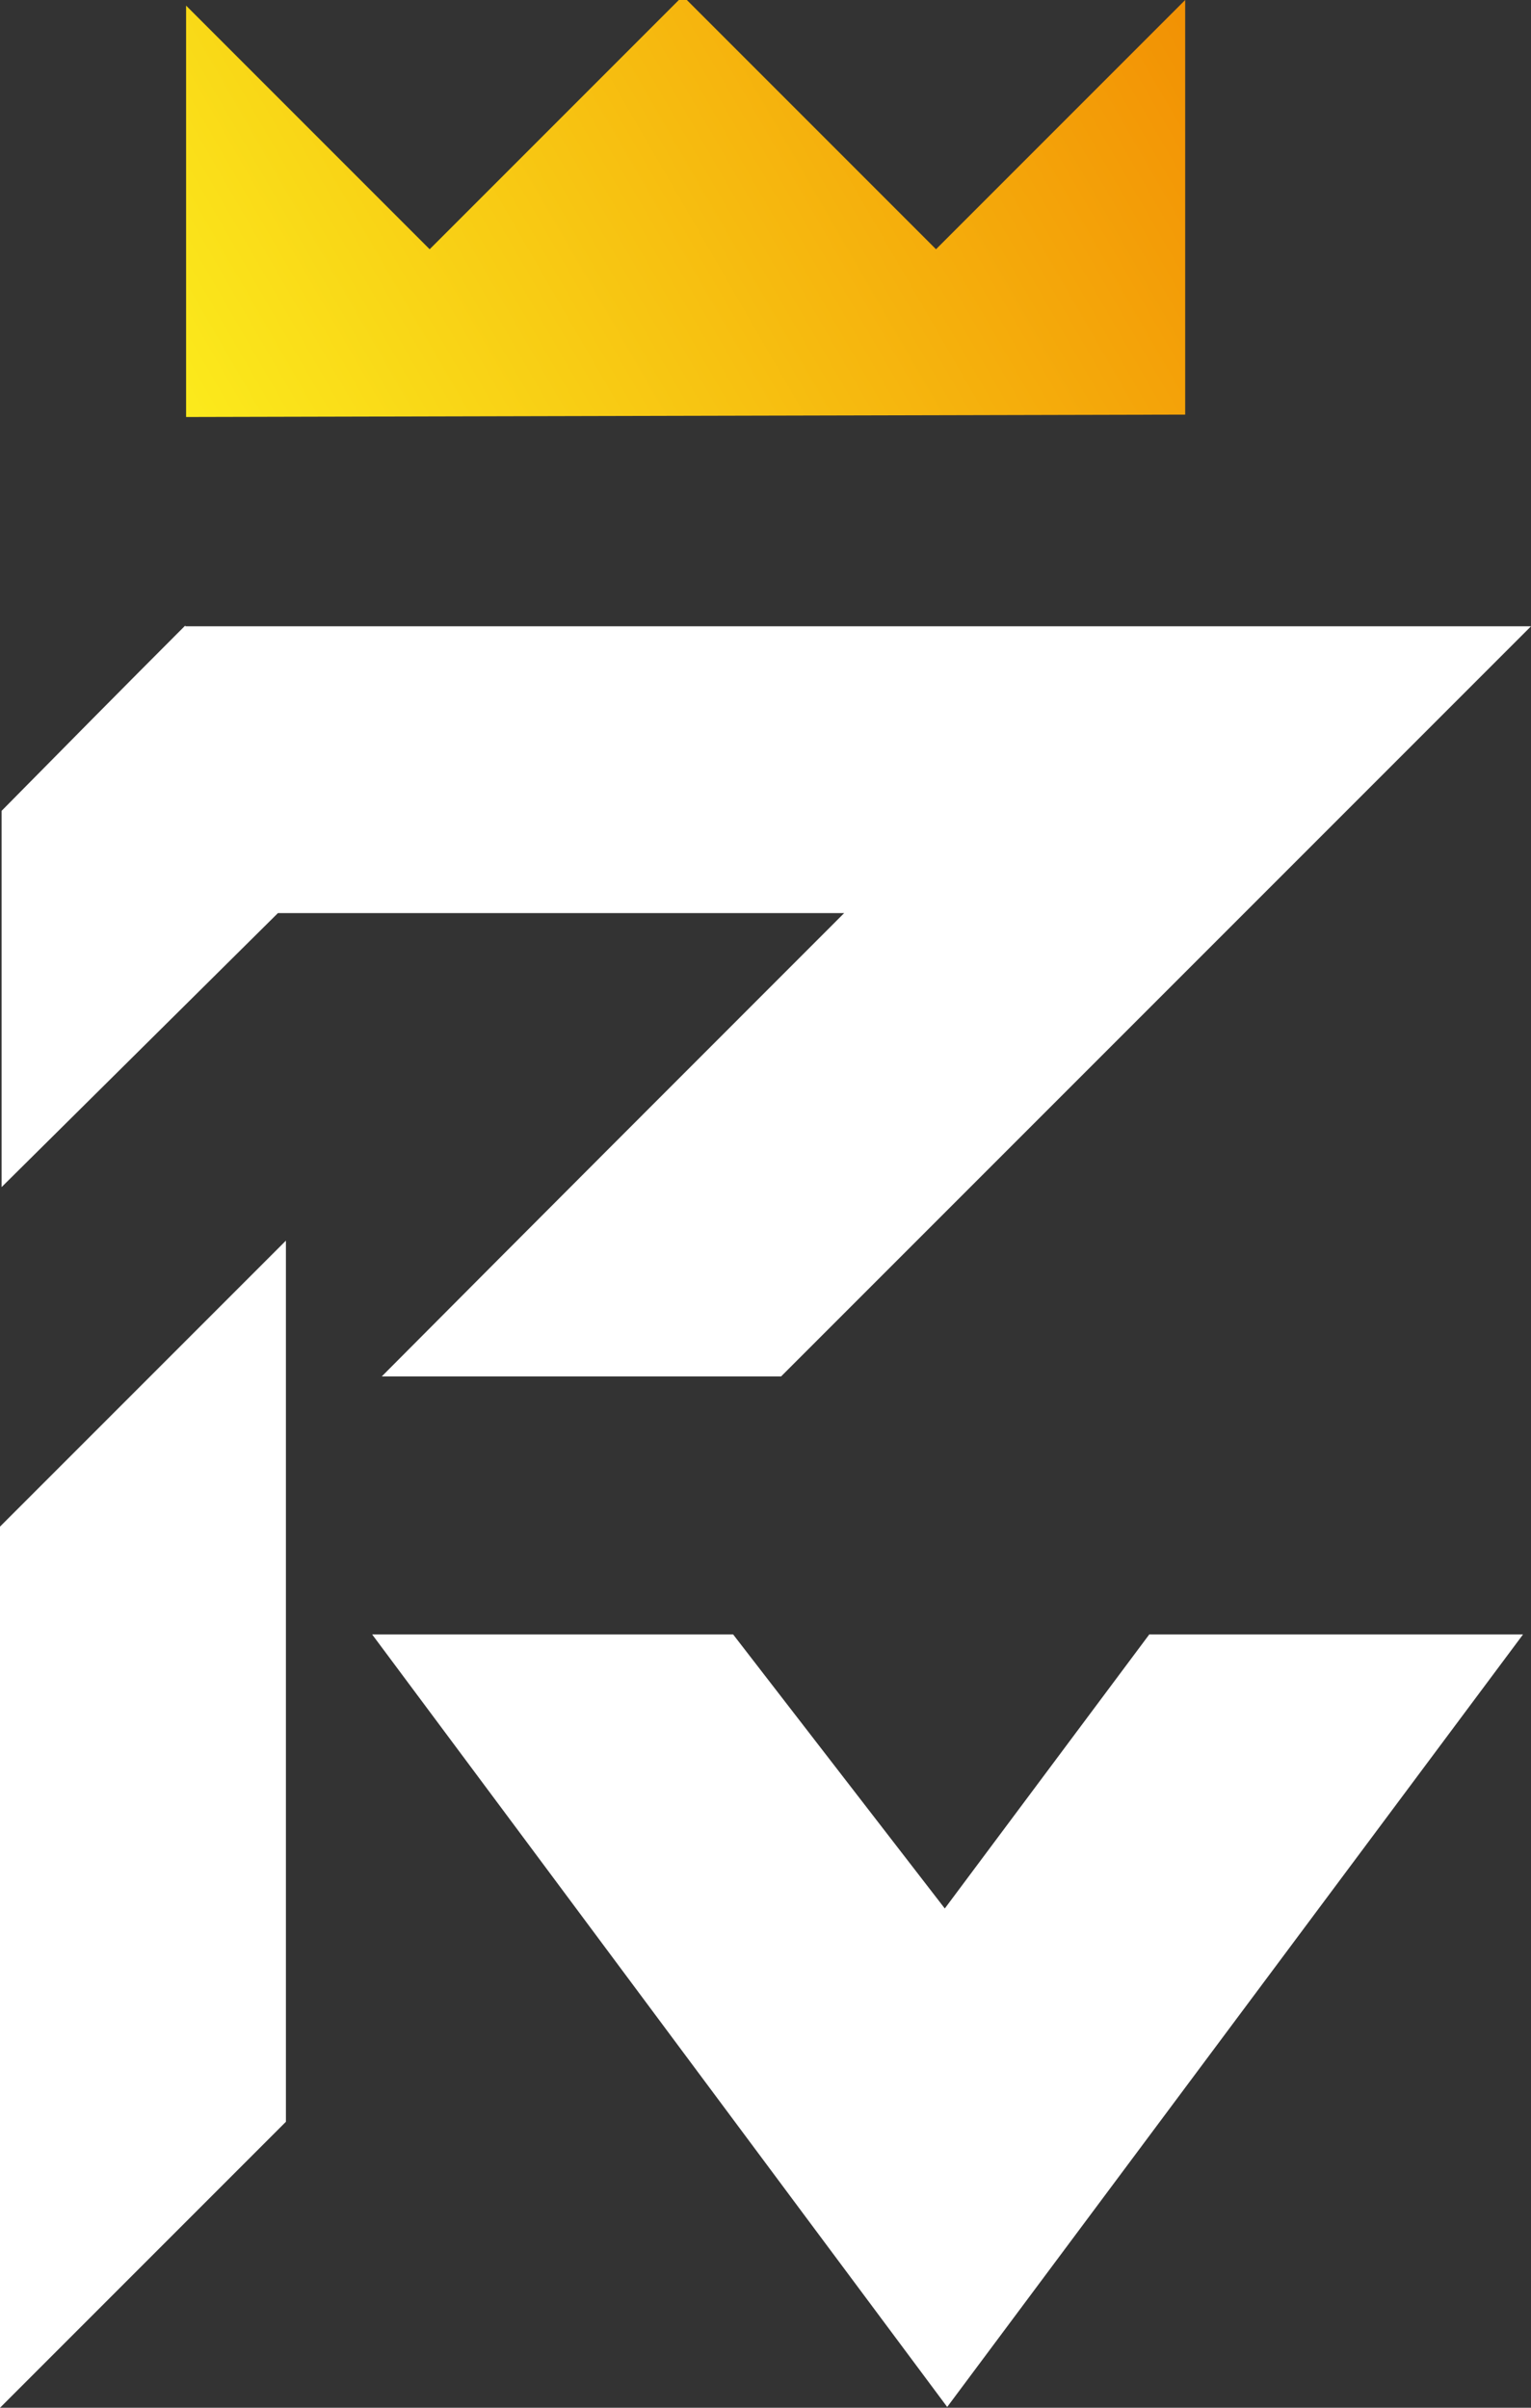
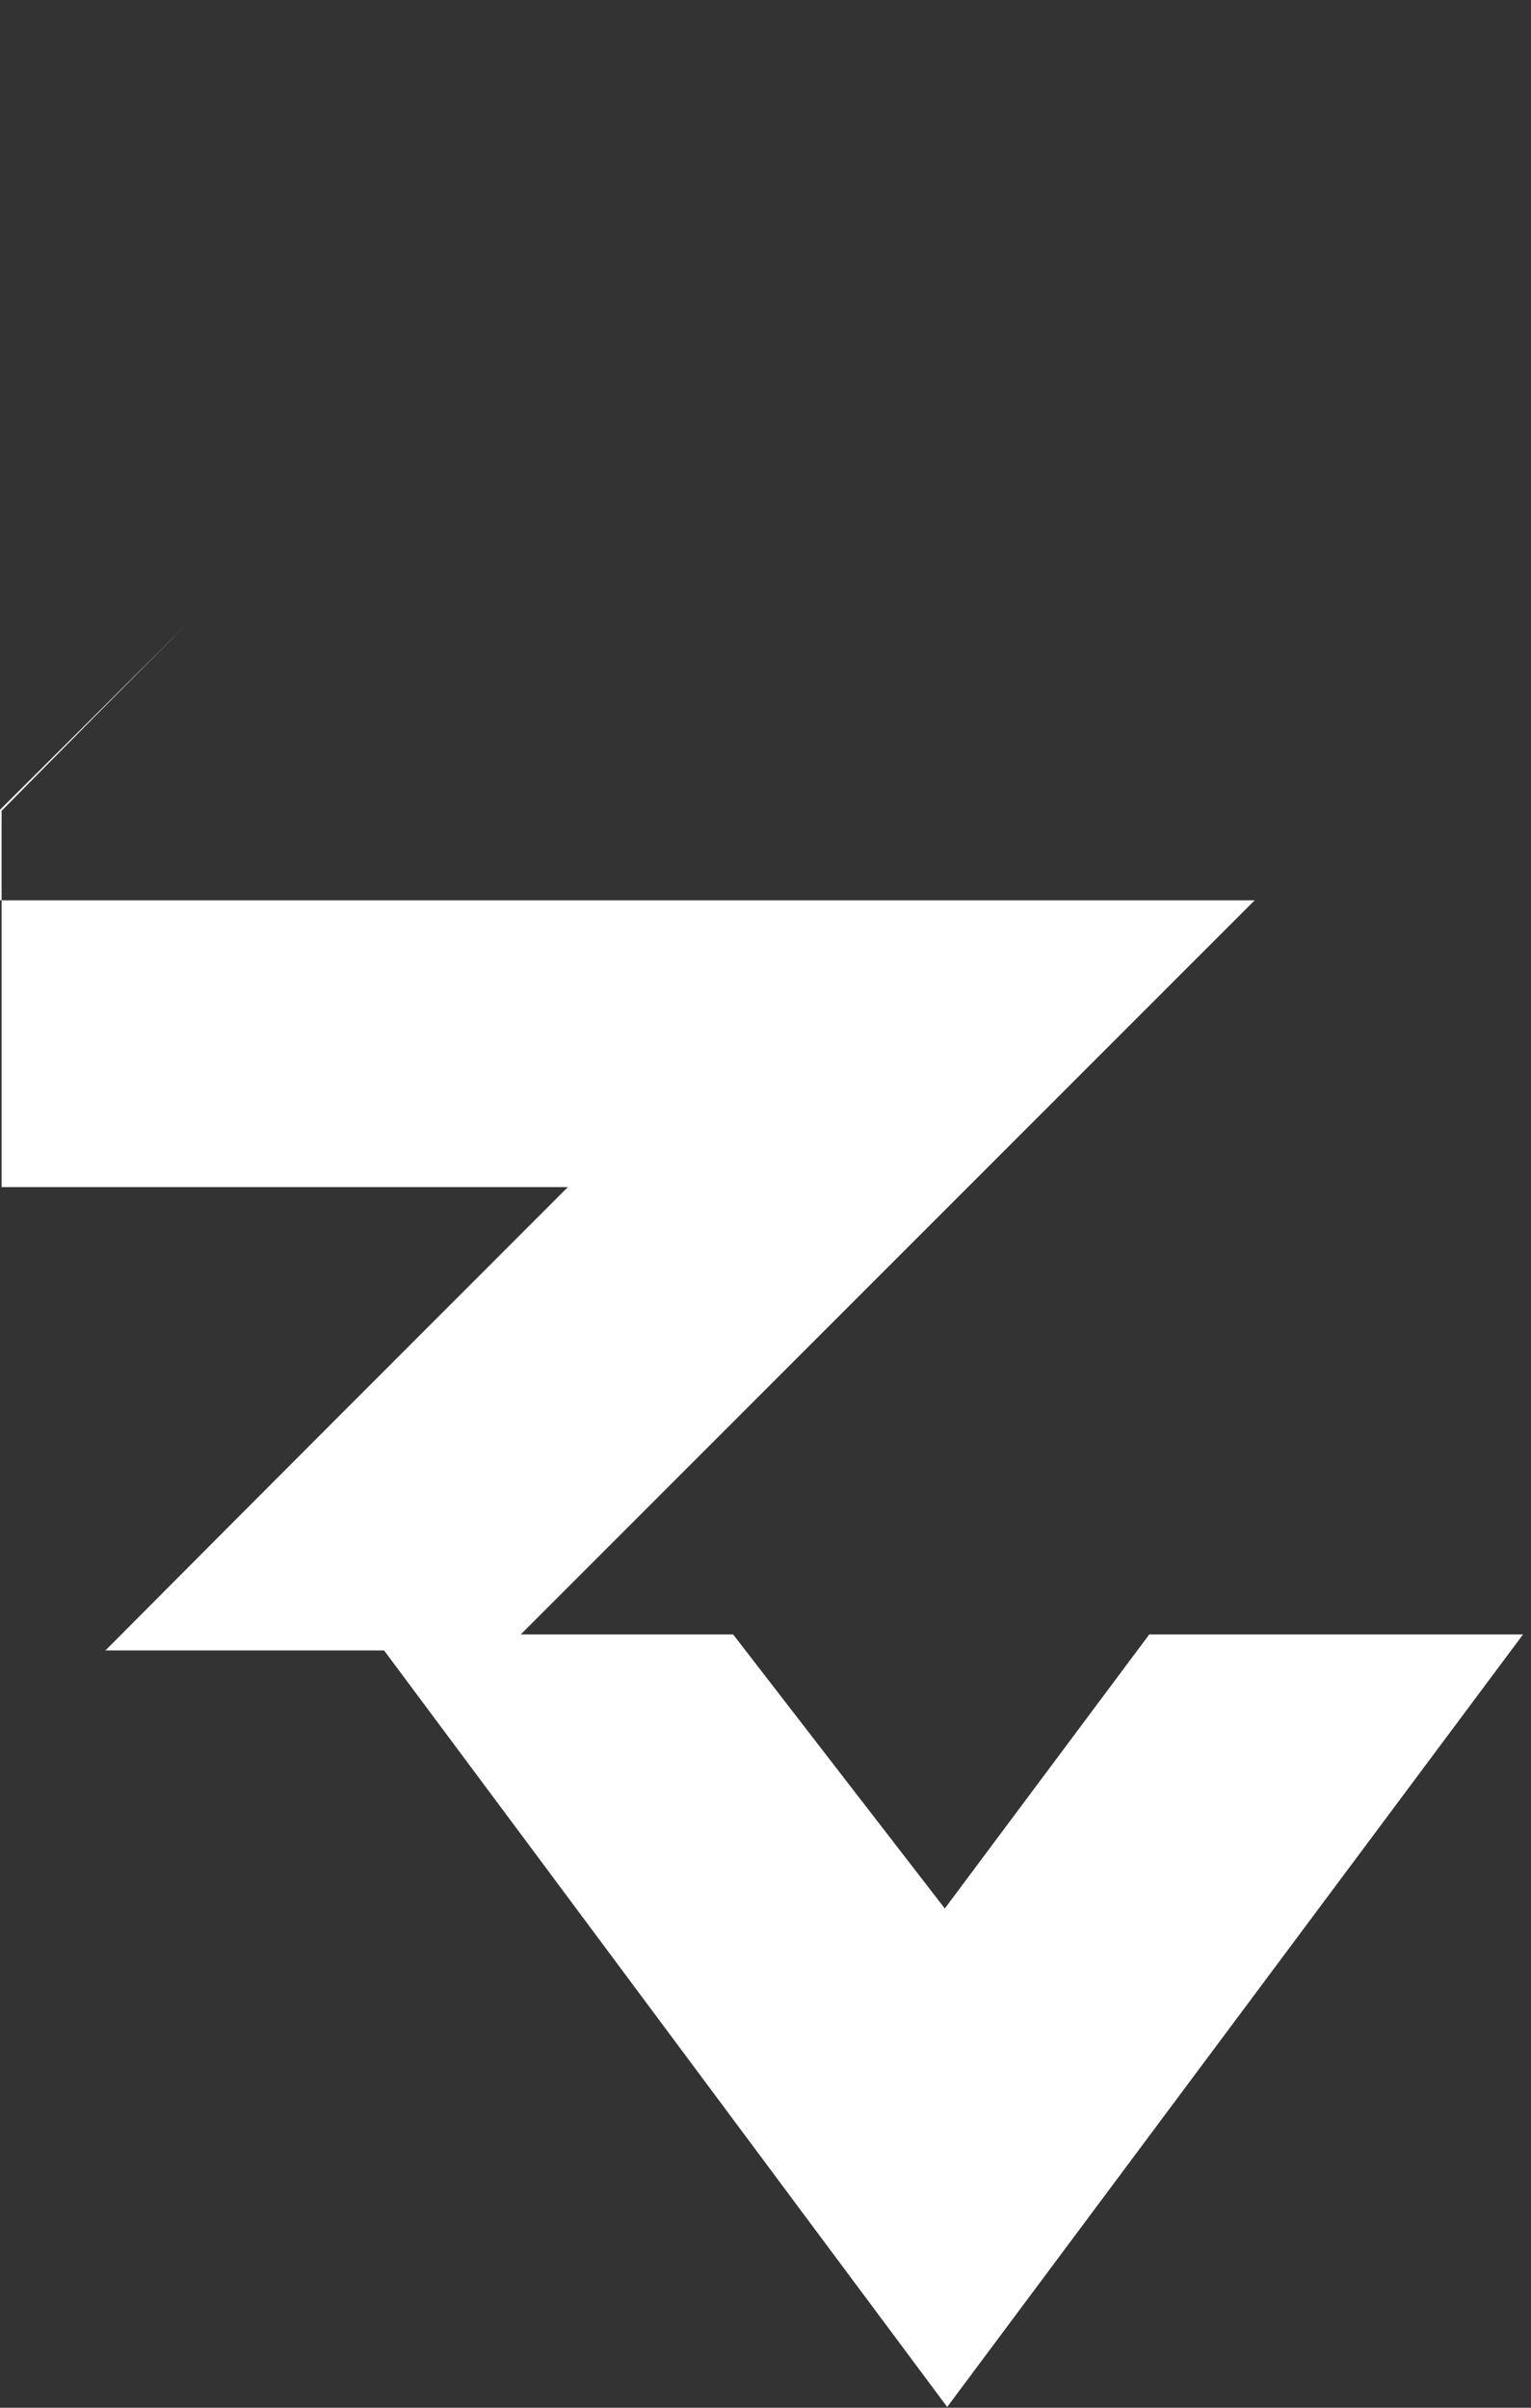
<svg xmlns="http://www.w3.org/2000/svg" id="Warstwa_2" viewBox="0 0 19.17 30.14">
  <rect x="0" y="0" width="19.17" height="30.14" fill="#333333" stroke="none" />
  <defs>
    <style>
      .cls-1 {
        fill: #fff;
      }

      .cls-2 {
        fill: url(#Gradient_bez_nazwy_8);
      }
    </style>
    <linearGradient id="Gradient_bez_nazwy_8" data-name="Gradient bez nazwy 8" x1="2.77" y1="5.98" x2="14.41" y2="-.74" gradientUnits="userSpaceOnUse">
      <stop offset="0" stop-color="#fbea1c" />
      <stop offset="1" stop-color="#f29104" />
    </linearGradient>
  </defs>
  <g id="Warstwa_1-2" data-name="Warstwa_1">
    <g>
-       <path class="cls-1" d="M3.58,26.56v-11.03l-3.58,3.58v11.03l3.57-3.57h0Z" />
      <path class="cls-1" d="M14.39,20.46c-.85,1.14-1.71,2.29-2.56,3.43-.88-1.14-1.77-2.29-2.65-3.43h-4.52c2.4,3.22,4.8,6.45,7.2,9.67,2.4-3.22,4.81-6.45,7.21-9.67h-4.68Z" />
-       <path class="cls-1" d="M2.32,7.83c-.77.77-1.54,1.55-2.3,2.32v4.71c1.15-1.14,2.31-2.29,3.46-3.43h7.09c-1.93,1.93-3.86,3.86-5.79,5.8h5c3.13-3.13,6.26-6.26,9.39-9.39-5.62,0-11.23,0-16.85,0Z" />
-       <path class="cls-2" d="M11.72,3.12l-3.12-3.12h-.1l-3.12,3.12L2.33.07v5.15c4.17-.01,8.34-.02,12.51-.03V0l-3.12,3.12Z" />
+       <path class="cls-1" d="M2.32,7.83c-.77.77-1.54,1.55-2.3,2.32v4.71h7.09c-1.93,1.93-3.86,3.86-5.79,5.8h5c3.13-3.13,6.26-6.26,9.39-9.39-5.62,0-11.23,0-16.85,0Z" />
    </g>
  </g>
</svg>